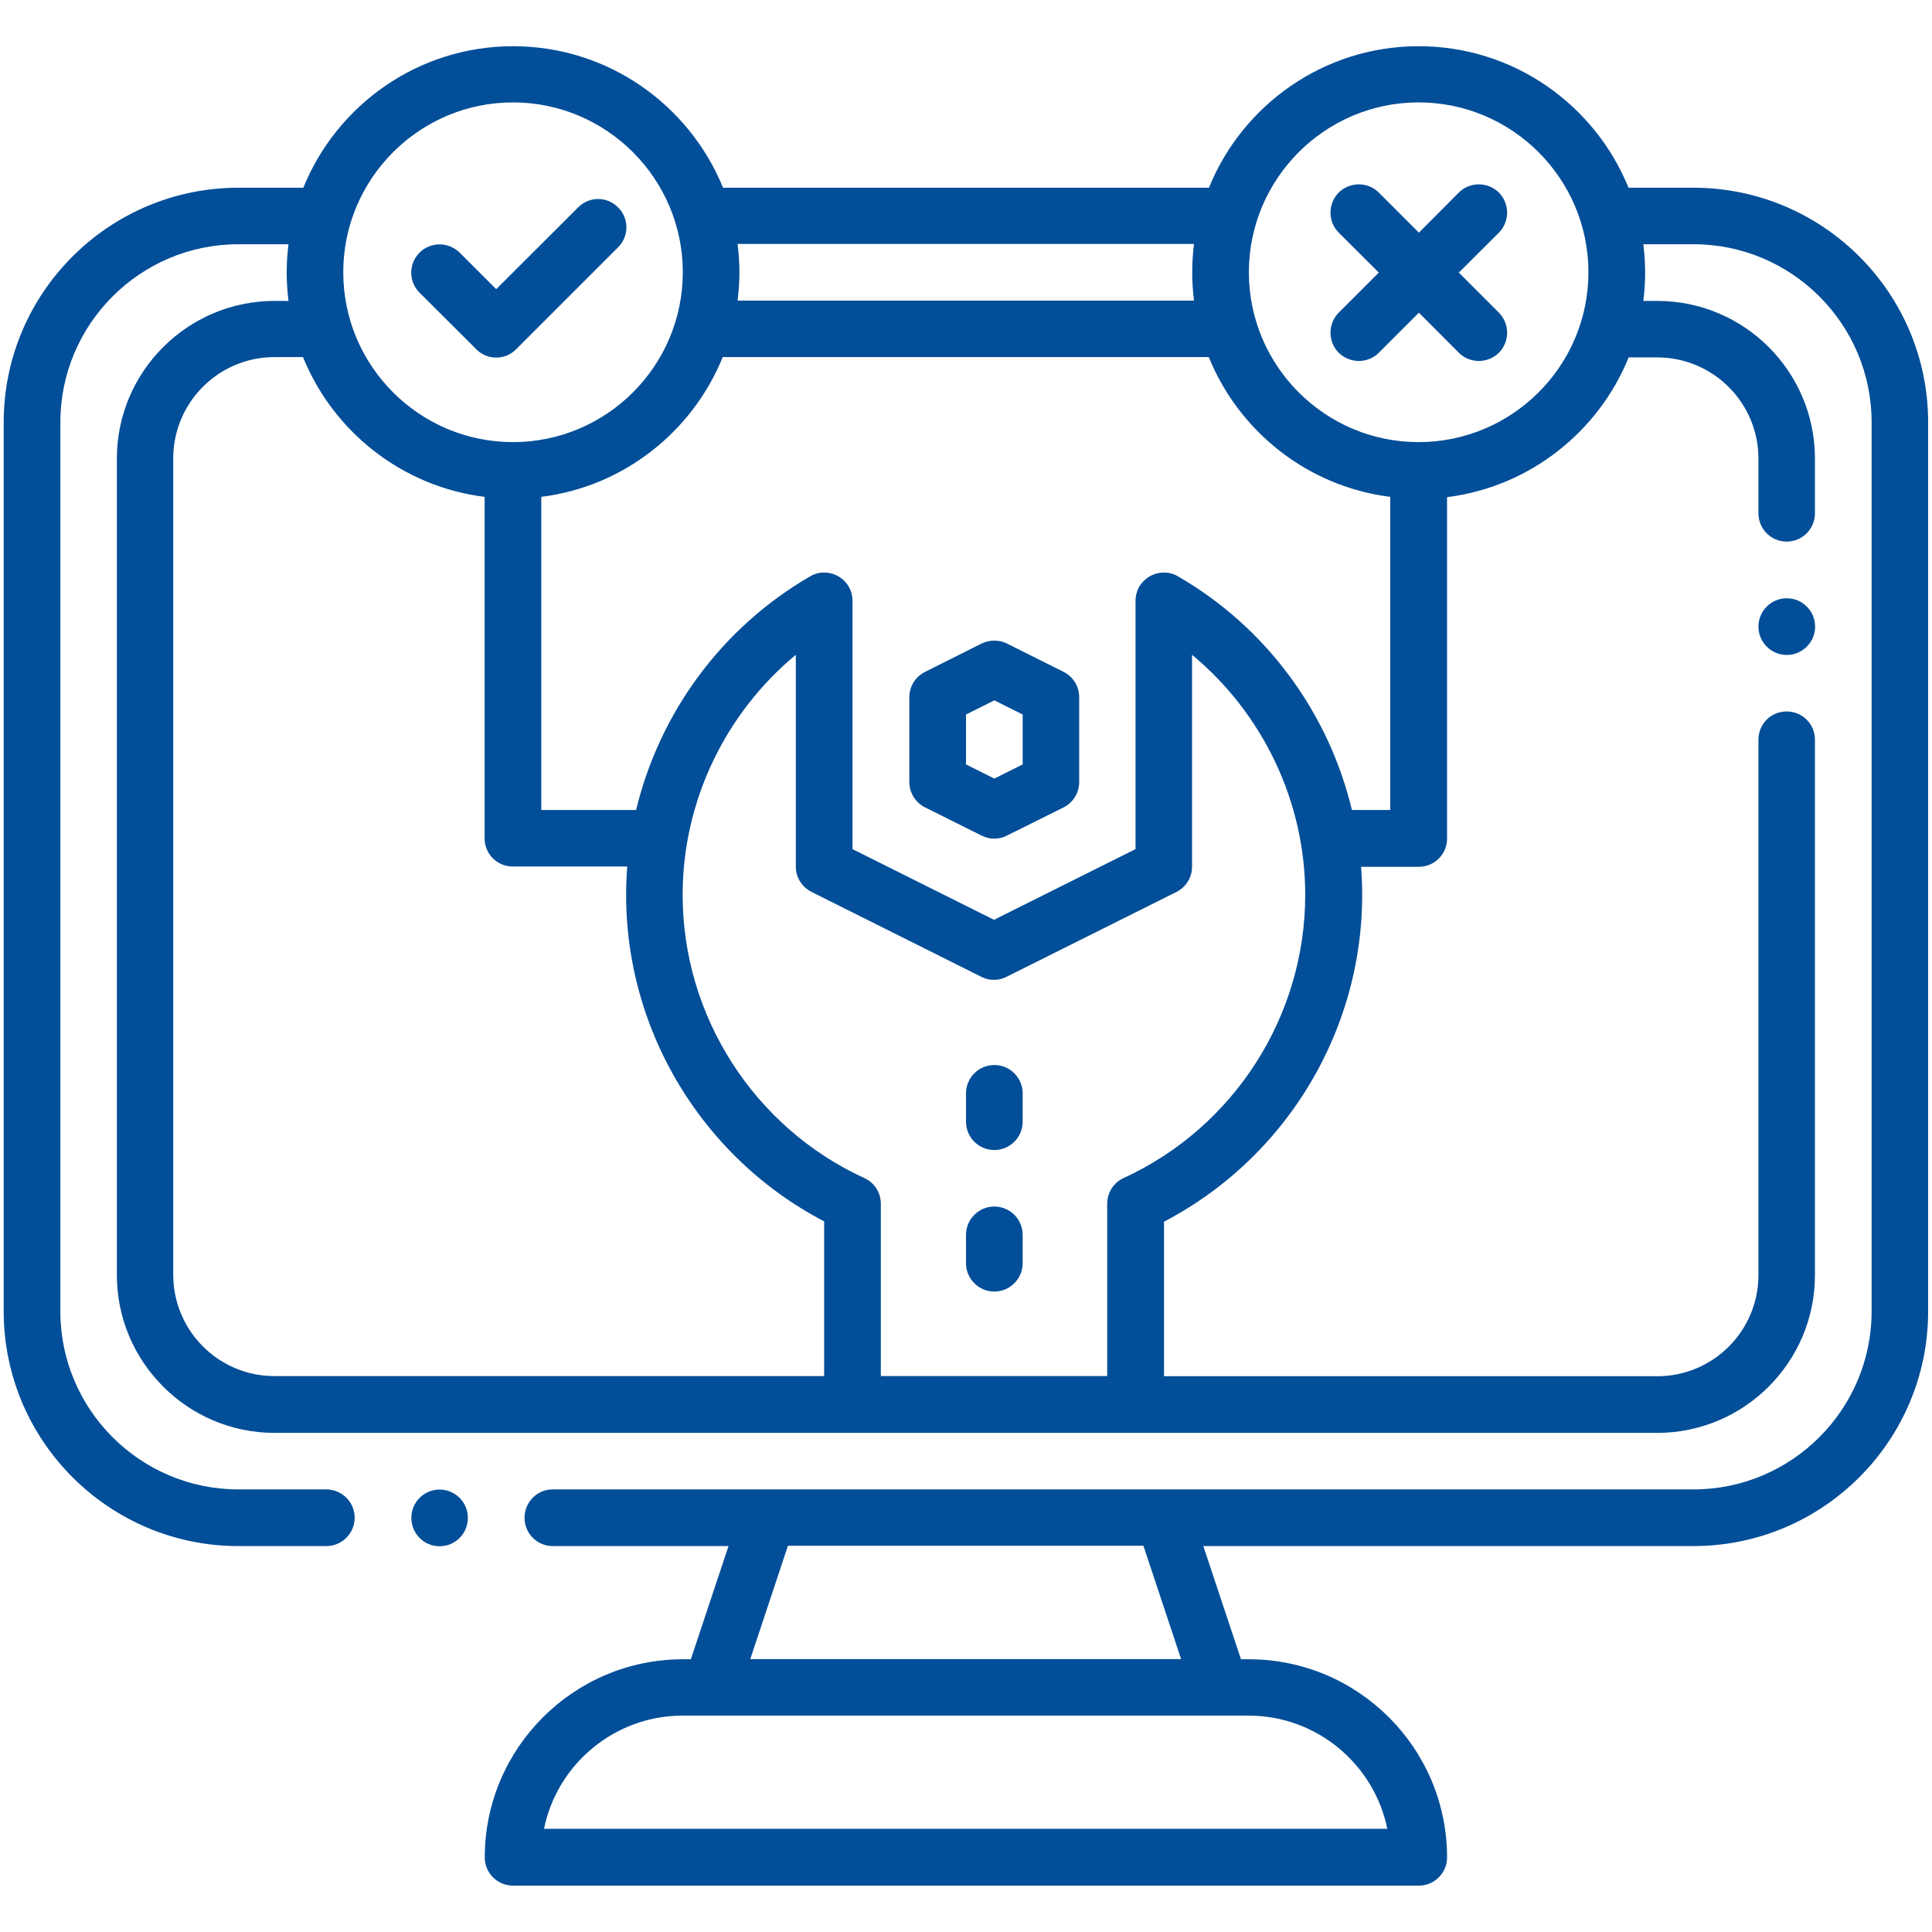
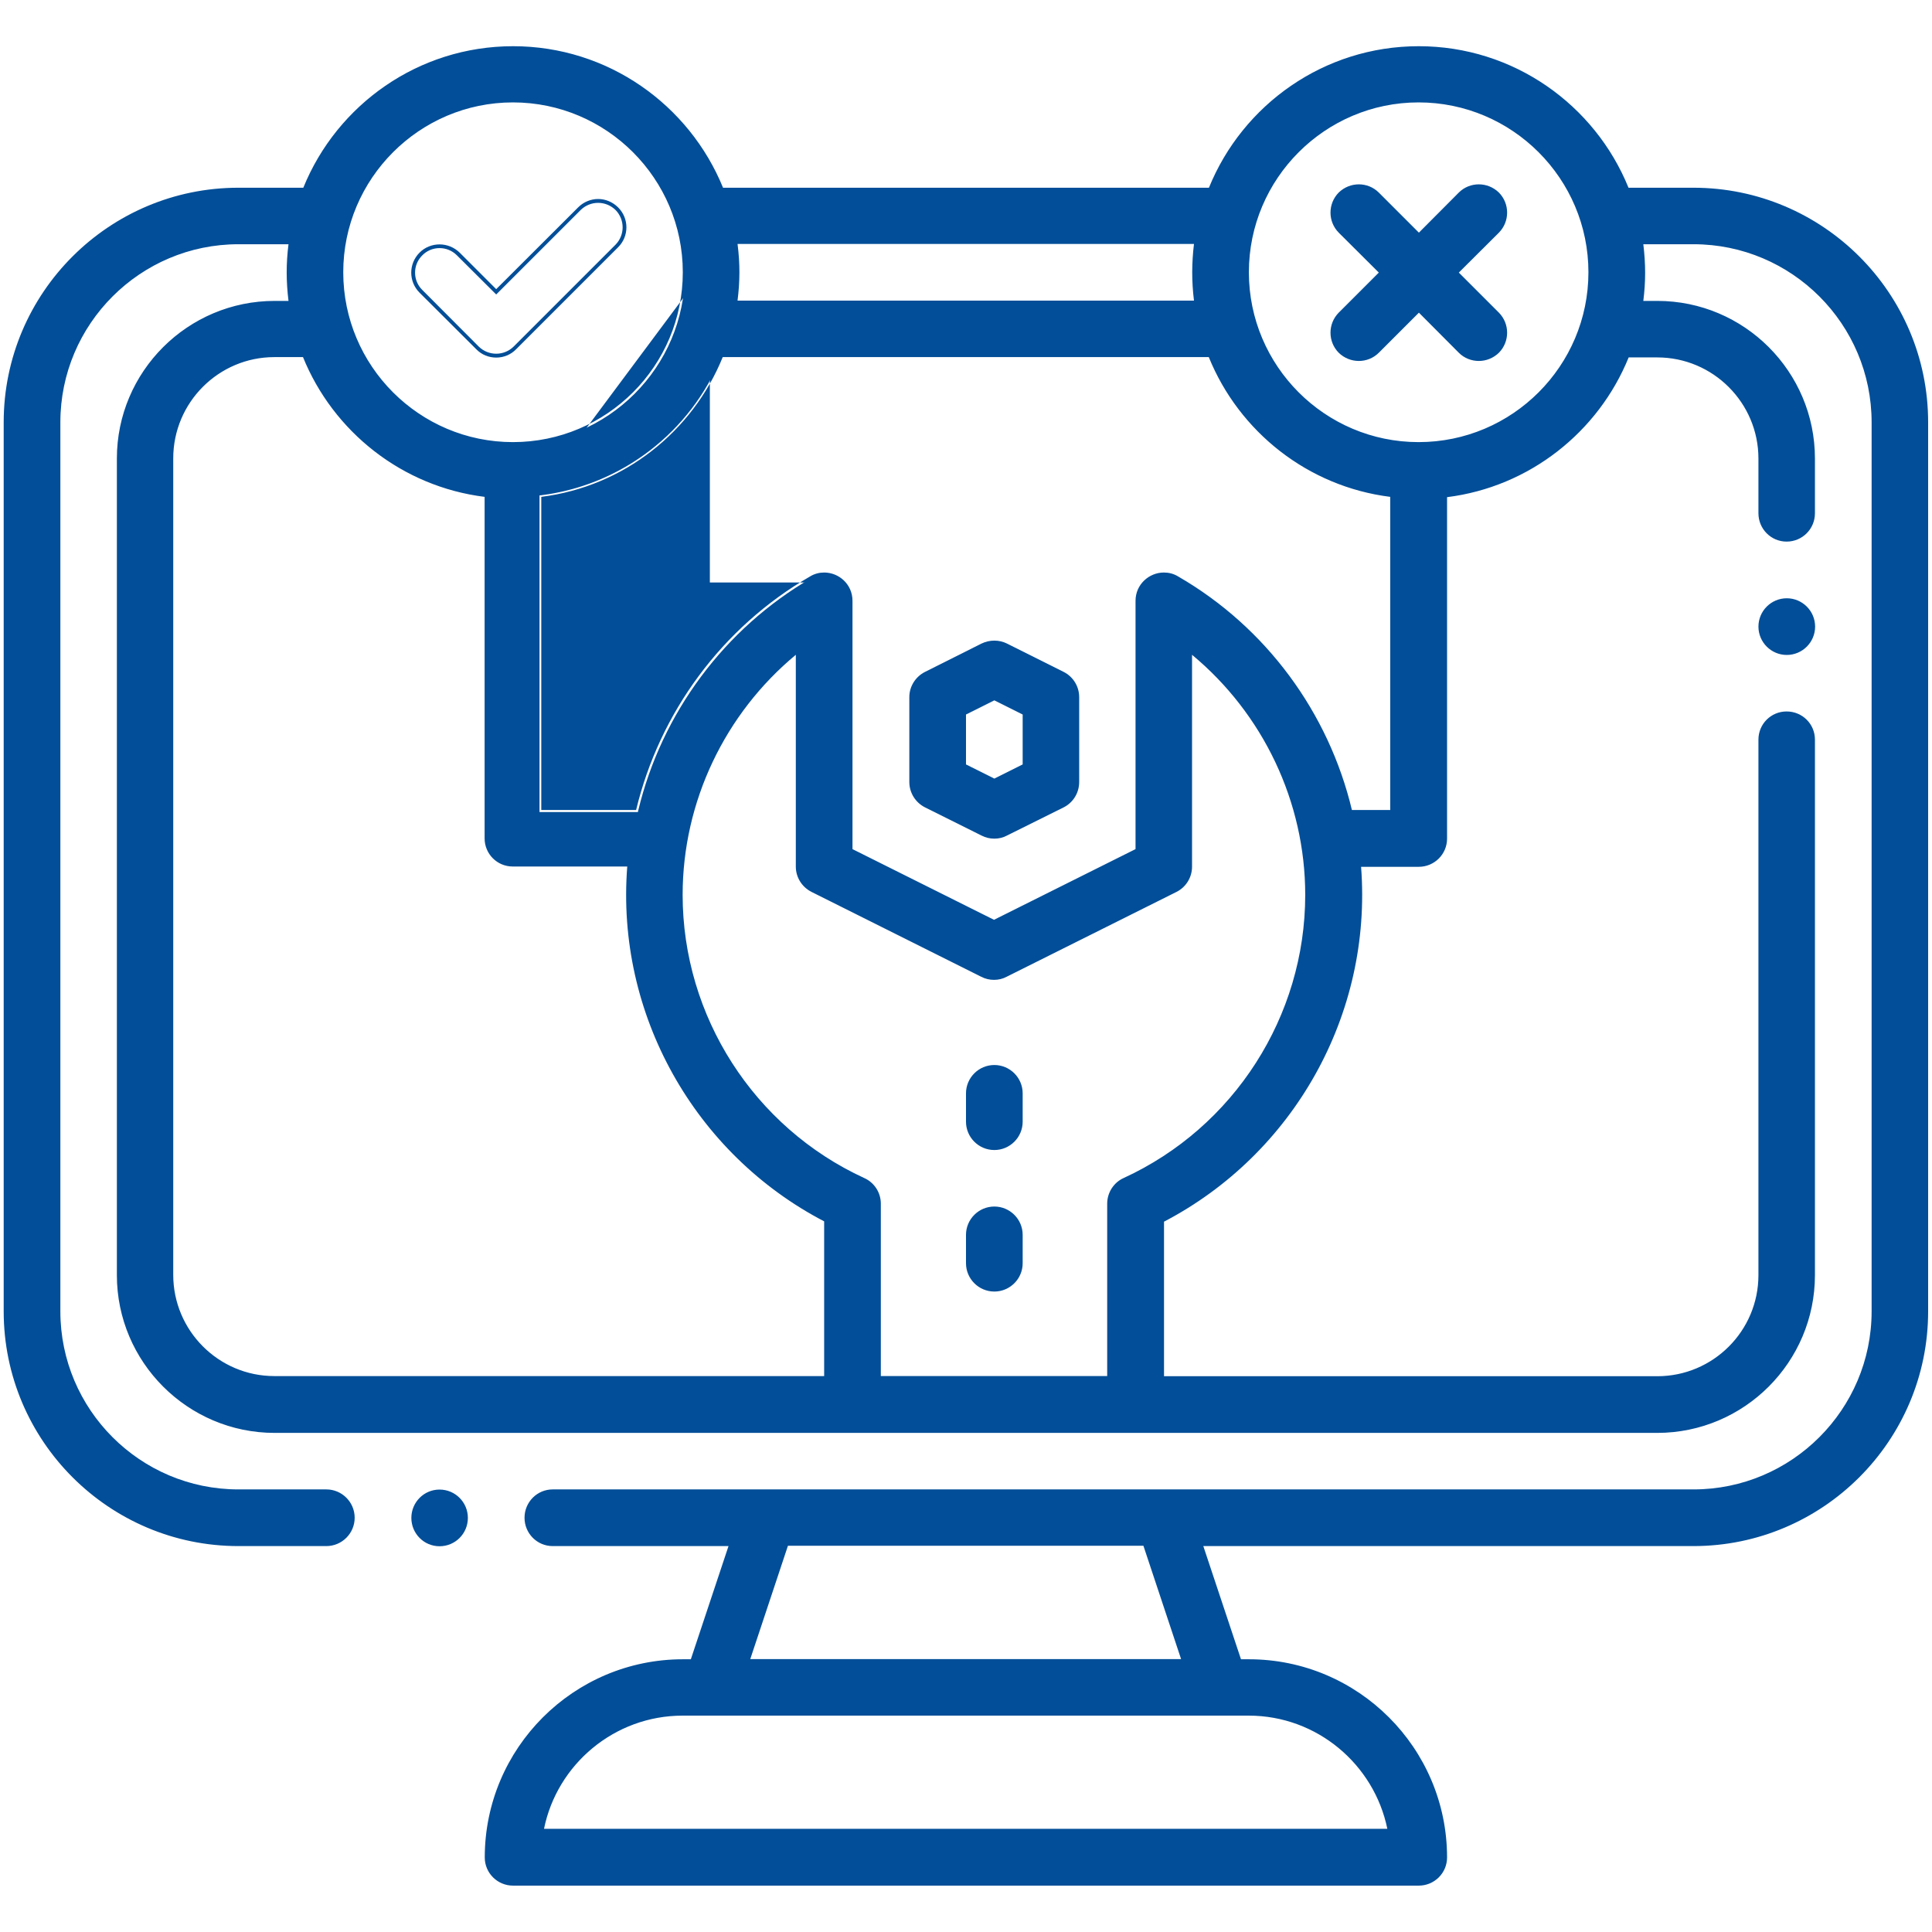
<svg xmlns="http://www.w3.org/2000/svg" version="1.2" viewBox="0 0 1200 1200" width="1200" height="1200">
  <style>.a{fill:#024e98}</style>
  <path fill-rule="evenodd" class="a" d="m318.8 1170.1c-9.1 0-16.5-7.4-16.5-16.4 0-67.2 54.7-121.9 121.9-121.9h5.8l24.2-72.6h-110.8c-9.1 0-16.4-7.4-16.4-16.4 0-9.1 7.3-16.5 16.4-16.5h708.5c61.6 0 111.8-50.1 111.8-111.8v-552.1c0-61.7-50.2-111.8-111.8-111.8h-32.5l0.2 1.3c1.5 12 1.5 22.8 0 34.8l-0.2 1.4h10c53.4 0 96.8 43.4 96.8 96.8v33.9c0 9.1-7.4 16.4-16.4 16.4-9.1 0-16.4-7.3-16.4-16.4v-33.9c0-35.3-28.7-64-64-64h-18.6l-0.3 0.7c-19 46.8-61.9 79.8-111.8 86l-1 0.2v213.1c0 9-7.4 16.4-16.4 16.4h-37.2l0.1 1.2c7.1 91-40.7 177-121.7 219.2l-0.6 0.4v97.9h307.5c35.3 0 64-28.7 64-64v-332.5c0-9.1 7.3-16.4 16.4-16.4 9 0 16.4 7.3 16.4 16.4v332.5c0 53.4-43.4 96.8-96.8 96.8h-858.8c-53.3 0-96.8-43.4-96.8-96.8v-507.1c0-53.4 43.5-96.8 96.8-96.8h10l-0.2-1.4c-1.5-12-1.5-22.8 0-34.8l0.2-1.3h-32.5c-61.6 0-111.8 50.1-111.8 111.8v552.2c0 61.6 50.2 111.8 111.8 111.8h54.6c9.1 0 16.5 7.3 16.5 16.4 0 9-7.4 16.4-16.5 16.4h-54.6c-79.7 0-144.6-64.9-144.6-144.6v-552.2c0-79.8 64.9-144.6 144.6-144.6h41.1l0.3-0.8c21.5-52.9 72.3-87.1 129.3-87.1 57 0 107.7 34.2 129.2 87.1l0.3 0.7h303.4l0.3-0.7c21.5-52.9 72.3-87.1 129.3-87.1 57 0 107.7 34.2 129.2 87.1l0.3 0.7h41.1c79.7 0 144.6 64.9 144.6 144.7v552.1c0 79.8-64.9 144.7-144.6 144.7h-306.1l24.2 72.6h5.8c67.2 0 121.9 54.7 121.9 121.9 0 9-7.4 16.4-16.4 16.4zm105.4-105.5c-42.1 0-78.8 30-87.2 71.3l-0.3 1.4h526.7l-0.3-1.4c-8.5-41.3-45.2-71.3-87.3-71.3zm40.3-32.8h270.9l-24.2-72.6h-222.5zm29.3-625.8c-45 37.2-70.8 91.9-70.8 150 0 75.8 44.6 145.2 113.5 176.9 5.8 2.6 9.6 8.5 9.6 14.9v108.2h142.9v-108.2c0-6.4 3.8-12.3 9.6-14.9 68.9-31.7 113.5-101.1 113.5-176.9 0-58.1-25.8-112.8-70.8-150l-1.9-1.6v134c0 6.2-3.4 11.9-9 14.7l-105.5 52.7c-2.3 1.1-4.8 1.7-7.3 1.7-2.6 0-5.1-0.6-7.4-1.7l-105.5-52.7c-5.5-2.8-9-8.5-9-14.7v-134zm-323.2-185.2c-35.3 0-64 28.7-64 64v507.2c0 35.3 28.7 64 64 64h342.7v-98l-0.7-0.3c-81-42.2-128.7-128.3-121.7-219.2l0.1-1.3h-72.3c-9 0-16.4-7.3-16.4-16.4v-213.1l-1-0.1c-49.9-6.3-92.8-39.2-111.8-86l-0.3-0.8zm341.4 136.1c9.1 0 16.5 7.4 16.5 16.4v155l89.1 44.5 89-44.5v-155c0-9 7.4-16.4 16.5-16.4 2.8 0 5.6 0.7 8.1 2.2 53.8 31.1 93 83.8 107.5 144.4l0.2 0.9h25.9v-196.7l-1-0.1c-50-6.3-92.8-39.2-111.8-86l-0.3-0.8h-303.4l-0.3 0.8c-19 46.8-61.9 79.7-111.8 86l-1.1 0.1v196.7h61.1l0.2-0.9c14.5-60.6 53.7-113.2 107.5-144.4 2.5-1.5 5.3-2.2 8.1-2.2zm369.2-294.3c-58.8 0-106.6 47.9-106.6 106.7 0 58.8 47.8 106.6 106.6 106.6 58.8 0 106.7-47.8 106.7-106.6 0-58.8-47.9-106.7-106.7-106.7zm-562.5 0c-58.8 0-106.6 47.9-106.6 106.7 0 58.8 47.8 106.6 106.6 106.6 58.8 0 106.7-47.8 106.7-106.6 0-58.8-47.9-106.7-106.7-106.7zm138.3 89.2c1.6 12.1 1.6 22.8 0 34.9l-0.1 1.3h286.2l-0.2-1.3c-1.5-12.1-1.5-22.8 0-34.9l0.2-1.3h-286.2z" />
-   <path fill-rule="evenodd" class="a" d="m881.2 28.7c58.9 0 109.4 36.4 130.3 87.9h40.3c80.4 0 145.8 65.3 145.8 145.7v552.2c0 80.4-65.4 145.8-145.8 145.8h-304.4l23.4 70.3h4.9c67.9 0 123.1 55.2 123.1 123.1 0 9.7-7.9 17.5-17.6 17.5h-562.5c-9.7 0-17.6-7.8-17.6-17.5 0-67.9 55.2-123.1 123.1-123.1h4.9l23.4-70.3h-109.2c-9.7 0-17.5-7.9-17.5-17.6 0-9.7 7.8-17.6 17.5-17.6h708.6c60.9 0 110.6-49.6 110.6-110.6v-552.2c0-61-49.6-110.6-110.6-110.6h-31.2c1.5 12.3 1.5 23.3 0 35.2h8.7c54 0 97.9 43.9 97.9 97.9v34c0 9.7-7.8 17.6-17.6 17.6-9.7 0-17.5-7.9-17.5-17.6v-34c0-34.6-28.2-62.8-62.8-62.8h-17.8c-18.8 46.3-61.6 80.4-112.8 86.8v212.1c0 9.7-7.9 17.5-17.6 17.5h-35.8c7.1 92.1-42.3 178.6-122.4 220.4v96h306.4c34.6 0 62.8-28.1 62.8-62.8v-332.6c0-9.7 7.8-17.5 17.5-17.5 9.8 0 17.6 7.8 17.6 17.5v332.6c0 54-43.9 98-98 98h-858.7c-54 0-98-44-98-98v-507.2c0-54 44-97.9 98-97.9h8.6c-1.5-12.3-1.5-23.3 0-35.2h-31.1c-61 0-110.6 49.6-110.6 110.6v552.2c0 61 49.6 110.6 110.6 110.6h54.6c9.7 0 17.6 7.9 17.6 17.6 0 9.7-7.9 17.6-17.6 17.6h-54.6c-80.4 0-145.8-65.4-145.8-145.8v-552.2c0-80.4 65.4-145.7 145.8-145.7h40.3c20.9-51.5 71.4-87.9 130.3-87.9 58.9 0 109.4 36.4 130.4 87.9h301.8c20.9-51.5 71.4-87.9 130.3-87.9zm0 2.3c-28 0-55 8.4-78 24.3-22.6 15.5-39.9 37-50.1 62.2l-0.6 1.4h-305l-0.6-1.4c-10.2-25.2-27.5-46.7-50.1-62.2-23-15.9-50-24.3-78.1-24.3-28 0-55 8.4-78 24.3-22.6 15.5-39.9 37-50.1 62.2l-0.6 1.4h-41.9c-79.1 0-143.4 64.4-143.4 143.5v552.2c0 79.1 64.3 143.4 143.4 143.4h54.6c8.4 0 15.3-6.8 15.3-15.2 0-8.4-6.9-15.3-15.3-15.3h-54.6c-62.3 0-112.9-50.6-112.9-112.9v-552.2c0-62.3 50.6-113 112.9-113h31.2 2.6l-0.3 2.6c-1.5 12-1.5 22.7 0 34.6l0.3 2.7h-11.3c-52.7 0-95.6 42.8-95.6 95.6v507.2c0 52.7 42.9 95.6 95.6 95.6h858.8c52.7 0 95.6-42.9 95.6-95.6v-332.6c0-8.4-6.8-15.3-15.2-15.3-8.4 0-15.3 6.9-15.3 15.3v332.6c0 35.9-29.2 65.1-65.1 65.1h-308.7v-99.8l1.3-0.7c39.1-20.4 71.2-51.6 92.9-90.4 21.9-39 31.6-83.2 28.2-127.6l-0.2-2.6h38.4c8.4 0 15.2-6.8 15.2-15.2v-214.1l2-0.3c49.6-6.2 92.1-38.9 110.9-85.3l0.6-1.5h19.4c35.9 0 65.1 29.3 65.1 65.2v34c0 8.4 6.9 15.2 15.3 15.2 8.4 0 15.2-6.8 15.2-15.2v-34c0-52.7-42.9-95.6-95.6-95.6h-11.3l0.3-2.7c1.5-11.9 1.5-22.6 0-34.6l-0.3-2.6h33.8c62.3 0 113 50.7 113 113v552.2c0 62.3-50.7 112.9-113 112.9h-708.5c-8.4 0-15.3 6.9-15.3 15.3 0 8.4 6.9 15.2 15.3 15.2h112.4l-1 3.1-23.4 70.3-0.6 1.6h-6.6c-66.5 0-120.7 54.2-120.7 120.7 0 8.4 6.9 15.2 15.3 15.2h562.5c8.4 0 15.2-6.8 15.2-15.2 0-66.5-54.2-120.7-120.7-120.7h-6.6l-0.5-1.6-23.5-70.3-1-3.1h307.7c79.1 0 143.4-64.3 143.4-143.4v-552.2c0-79.1-64.3-143.5-143.4-143.5h-40.3-1.6l-0.6-1.4c-10.2-25.2-27.5-46.7-50.1-62.2-23-15.9-50-24.2-78-24.2zm-670.3 138.2c0-59.4 48.3-107.8 107.8-107.8 59.4 0 107.8 48.4 107.8 107.8 0 59.5-48.4 107.8-107.8 107.8-59.5 0-107.8-48.3-107.8-107.8zm244.9 17.3c1.5-11.9 1.5-22.6 0-34.6l-0.3-2.6h288.8l-0.3 2.6c-1.5 12-1.5 22.7 0 34.6l0.3 2.7h-288.8zm-121.9 120.1l2-0.3c49.5-6.2 92-38.9 110.9-85.3l0.6-1.4h1.5 301.9 1.6l0.6 1.4c18.8 46.4 61.3 79.1 110.8 85.3l2.1 0.3v198.9h-2.4-23.8-1.8l-0.4-1.8c-14.5-60.3-53.4-112.7-107-143.7-2.3-1.4-4.9-2.1-7.5-2.1-7.4 0-15.3 5.9-15.3 15.3v155.7l-90.3 45.1-90.2-45.1v-155.7c0-9.4-7.9-15.2-15.3-15.2q-4 0-7.5 2c-53.6 31-92.5 83.4-107 143.7l-0.4 1.8h-63.1c0 0 0-198.9 0-198.9zm-228.6 485.3v-507.2c0-35.9 29.3-65.1 65.2-65.1h17.8 1.6l0.6 1.4c18.8 46.4 61.3 79.1 110.8 85.3l2.1 0.3v214.1c0 8.4 6.8 15.3 15.2 15.3h71 2.6l-0.2 2.5c-3.5 44.4 6.2 88.5 28.1 127.6 21.6 38.8 53.8 70 93 90.5l1.2 0.6v99.9h-343.8c-35.9 0-65.2-29.3-65.2-65.2zm519-187.2l105.4-52.8c5.2-2.6 8.4-7.8 8.4-13.6v-136.5l3.9 3.2c45.2 37.4 71.1 92.4 71.1 150.9 0 76.2-44.8 146.1-114.1 177.9-5.4 2.5-8.9 7.9-8.9 13.9v109.3h-145.3v-109.3c0-6-3.5-11.4-8.9-13.9-69.3-31.8-114.2-101.7-114.2-177.9 0-58.5 26-113.5 71.2-150.9l3.8-3.2v136.5c0 5.8 3.3 11 8.5 13.6l105.4 52.8c2.1 1 4.5 1.6 6.8 1.6 2.4 0 4.7-0.6 6.9-1.6zm-160.5 425l23.5-70.3 0.5-1.6h224.1l0.6 1.6 23.4 70.3 1 3.1h-274.1c0 0 1-3.1 1-3.1zm-128.1 105.8c8.5-41.8 45.7-72.2 88.4-72.2h351.5c42.7 0 79.9 30.4 88.5 72.2l0.5 2.8h-529.5c0 0 0.6-2.8 0.6-2.8zm437.6-966.3c0-59.5 48.4-107.8 107.8-107.8 59.5 0 107.8 48.3 107.8 107.8 0 59.4-48.3 107.8-107.8 107.8-59.4 0-107.8-48.4-107.8-107.8zm213.3-0.1c0-58.1-47.3-105.5-105.5-105.5-58.1 0-105.4 47.4-105.4 105.5 0 58.2 47.3 105.5 105.4 105.5 58.2 0 105.5-47.3 105.5-105.5zm-562.5 0c0-58.1-47.3-105.5-105.5-105.5-58.1 0-105.4 47.4-105.4 105.5 0 58.2 47.3 105.5 105.4 105.5 58.2 0 105.5-47.3 105.5-105.5zm317.5 17.6c-1.5-12.3-1.4-23.3 0-35.2h-283.5c1.6 12.3 1.5 23.3 0 35.2zm-346.5 316.4c14.5-60.3 53.2-113.4 108.1-145.1 2.8-1.7 5.8-2.4 8.7-2.4 9.2 0 17.6 7.3 17.6 17.6v154.2l87.9 43.9 87.9-43.9v-154.2c0-10.3 8.5-17.6 17.6-17.6 3 0 6 0.7 8.8 2.4 54.9 31.7 93.6 84.8 108 145.1h23.8v-194.5c-51.2-6.4-93.9-40.5-112.7-86.8h-301.9c-18.8 46.3-61.5 80.4-112.7 86.8v194.5zm116.8 351.6v-96.1c-80.2-41.8-129.5-128.5-122.3-220.4h-71.1c-9.7 0-17.5-7.8-17.5-17.5v-212.1c-51.3-6.4-94-40.5-112.8-86.8h-17.8c-34.6 0-62.8 28.2-62.8 62.9v507.1c0 34.7 28.2 62.9 62.8 62.9zm97.6-248l-105.4-52.7c-6-3-9.8-9.1-9.8-15.7v-131.6c-44 36.5-70.3 91.2-70.3 149.1 0 75.4 44.3 144.4 112.8 175.9 6.3 2.8 10.3 9.1 10.3 15.9v107.1h140.6v-107.1c0-6.8 4-13.1 10.2-15.9 68.6-31.5 112.8-100.5 112.8-175.9 0-57.9-26.3-112.6-70.3-149.1v131.6c0 6.6-3.7 12.7-9.7 15.7l-105.5 52.7c-2.4 1.3-5.1 1.9-7.8 1.9-2.7 0-5.4-0.6-7.9-1.9zm124.1 423.8l-23.4-70.4h-220.8l-23.4 70.4zm128.1 105.4c-8.2-40-43.7-70.3-86.1-70.3h-351.6c-42.4 0-78 30.3-86.1 70.3z" />
-   <path class="a" d="m308.2 220.9c-4.4 0-8.5-1.7-11.6-4.8l-35.2-35.2c-6.4-6.4-6.4-16.8 0-23.2 3.1-3.1 7.3-4.8 11.6-4.8 4.4 0 8.5 1.7 11.6 4.8l23.6 23.6 51.7-51.7c3.1-3.1 7.2-4.8 11.6-4.8 4.4 0 8.5 1.7 11.6 4.8 6.4 6.4 6.4 16.8 0 23.2l-63.3 63.3c-3.1 3.1-7.2 4.8-11.6 4.8z" />
+   <path fill-rule="evenodd" class="a" d="m881.2 28.7c58.9 0 109.4 36.4 130.3 87.9h40.3c80.4 0 145.8 65.3 145.8 145.7v552.2c0 80.4-65.4 145.8-145.8 145.8h-304.4l23.4 70.3h4.9c67.9 0 123.1 55.2 123.1 123.1 0 9.7-7.9 17.5-17.6 17.5h-562.5c-9.7 0-17.6-7.8-17.6-17.5 0-67.9 55.2-123.1 123.1-123.1h4.9l23.4-70.3h-109.2c-9.7 0-17.5-7.9-17.5-17.6 0-9.7 7.8-17.6 17.5-17.6h708.6c60.9 0 110.6-49.6 110.6-110.6v-552.2c0-61-49.6-110.6-110.6-110.6h-31.2c1.5 12.3 1.5 23.3 0 35.2h8.7c54 0 97.9 43.9 97.9 97.9v34c0 9.7-7.8 17.6-17.6 17.6-9.7 0-17.5-7.9-17.5-17.6v-34c0-34.6-28.2-62.8-62.8-62.8h-17.8c-18.8 46.3-61.6 80.4-112.8 86.8v212.1c0 9.7-7.9 17.5-17.6 17.5h-35.8c7.1 92.1-42.3 178.6-122.4 220.4v96h306.4c34.6 0 62.8-28.1 62.8-62.8v-332.6c0-9.7 7.8-17.5 17.5-17.5 9.8 0 17.6 7.8 17.6 17.5v332.6c0 54-43.9 98-98 98h-858.7c-54 0-98-44-98-98v-507.2c0-54 44-97.9 98-97.9h8.6c-1.5-12.3-1.5-23.3 0-35.2h-31.1c-61 0-110.6 49.6-110.6 110.6v552.2c0 61 49.6 110.6 110.6 110.6h54.6c9.7 0 17.6 7.9 17.6 17.6 0 9.7-7.9 17.6-17.6 17.6h-54.6c-80.4 0-145.8-65.4-145.8-145.8v-552.2c0-80.4 65.4-145.7 145.8-145.7h40.3c20.9-51.5 71.4-87.9 130.3-87.9 58.9 0 109.4 36.4 130.4 87.9h301.8c20.9-51.5 71.4-87.9 130.3-87.9zm0 2.3c-28 0-55 8.4-78 24.3-22.6 15.5-39.9 37-50.1 62.2l-0.6 1.4h-305l-0.6-1.4c-10.2-25.2-27.5-46.7-50.1-62.2-23-15.9-50-24.3-78.1-24.3-28 0-55 8.4-78 24.3-22.6 15.5-39.9 37-50.1 62.2l-0.6 1.4h-41.9c-79.1 0-143.4 64.4-143.4 143.5v552.2c0 79.1 64.3 143.4 143.4 143.4h54.6c8.4 0 15.3-6.8 15.3-15.2 0-8.4-6.9-15.3-15.3-15.3h-54.6c-62.3 0-112.9-50.6-112.9-112.9v-552.2c0-62.3 50.6-113 112.9-113h31.2 2.6l-0.3 2.6c-1.5 12-1.5 22.7 0 34.6l0.3 2.7h-11.3c-52.7 0-95.6 42.8-95.6 95.6v507.2c0 52.7 42.9 95.6 95.6 95.6h858.8c52.7 0 95.6-42.9 95.6-95.6v-332.6c0-8.4-6.8-15.3-15.2-15.3-8.4 0-15.3 6.9-15.3 15.3v332.6c0 35.9-29.2 65.1-65.1 65.1h-308.7v-99.8l1.3-0.7c39.1-20.4 71.2-51.6 92.9-90.4 21.9-39 31.6-83.2 28.2-127.6l-0.2-2.6h38.4c8.4 0 15.2-6.8 15.2-15.2v-214.1l2-0.3c49.6-6.2 92.1-38.9 110.9-85.3l0.6-1.5h19.4c35.9 0 65.1 29.3 65.1 65.2v34c0 8.4 6.9 15.2 15.3 15.2 8.4 0 15.2-6.8 15.2-15.2v-34c0-52.7-42.9-95.6-95.6-95.6h-11.3l0.3-2.7c1.5-11.9 1.5-22.6 0-34.6l-0.3-2.6h33.8c62.3 0 113 50.7 113 113v552.2c0 62.3-50.7 112.9-113 112.9h-708.5c-8.4 0-15.3 6.9-15.3 15.3 0 8.4 6.9 15.2 15.3 15.2h112.4l-1 3.1-23.4 70.3-0.6 1.6h-6.6c-66.5 0-120.7 54.2-120.7 120.7 0 8.4 6.9 15.2 15.3 15.2h562.5c8.4 0 15.2-6.8 15.2-15.2 0-66.5-54.2-120.7-120.7-120.7h-6.6l-0.5-1.6-23.5-70.3-1-3.1h307.7c79.1 0 143.4-64.3 143.4-143.4v-552.2c0-79.1-64.3-143.5-143.4-143.5h-40.3-1.6l-0.6-1.4c-10.2-25.2-27.5-46.7-50.1-62.2-23-15.9-50-24.2-78-24.2zm-670.3 138.2c0-59.4 48.3-107.8 107.8-107.8 59.4 0 107.8 48.4 107.8 107.8 0 59.5-48.4 107.8-107.8 107.8-59.5 0-107.8-48.3-107.8-107.8zm244.9 17.3c1.5-11.9 1.5-22.6 0-34.6l-0.3-2.6h288.8l-0.3 2.6c-1.5 12-1.5 22.7 0 34.6l0.3 2.7h-288.8zm-121.9 120.1l2-0.3c49.5-6.2 92-38.9 110.9-85.3l0.6-1.4h1.5 301.9 1.6l0.6 1.4c18.8 46.4 61.3 79.1 110.8 85.3l2.1 0.3v198.9h-2.4-23.8-1.8l-0.4-1.8c-14.5-60.3-53.4-112.7-107-143.7-2.3-1.4-4.9-2.1-7.5-2.1-7.4 0-15.3 5.9-15.3 15.3v155.7l-90.3 45.1-90.2-45.1v-155.7c0-9.4-7.9-15.2-15.3-15.2q-4 0-7.5 2l-0.4 1.8h-63.1c0 0 0-198.9 0-198.9zm-228.6 485.3v-507.2c0-35.9 29.3-65.1 65.2-65.1h17.8 1.6l0.6 1.4c18.8 46.4 61.3 79.1 110.8 85.3l2.1 0.3v214.1c0 8.4 6.8 15.3 15.2 15.3h71 2.6l-0.2 2.5c-3.5 44.4 6.2 88.5 28.1 127.6 21.6 38.8 53.8 70 93 90.5l1.2 0.6v99.9h-343.8c-35.9 0-65.2-29.3-65.2-65.2zm519-187.2l105.4-52.8c5.2-2.6 8.4-7.8 8.4-13.6v-136.5l3.9 3.2c45.2 37.4 71.1 92.4 71.1 150.9 0 76.2-44.8 146.1-114.1 177.9-5.4 2.5-8.9 7.9-8.9 13.9v109.3h-145.3v-109.3c0-6-3.5-11.4-8.9-13.9-69.3-31.8-114.2-101.7-114.2-177.9 0-58.5 26-113.5 71.2-150.9l3.8-3.2v136.5c0 5.8 3.3 11 8.5 13.6l105.4 52.8c2.1 1 4.5 1.6 6.8 1.6 2.4 0 4.7-0.6 6.9-1.6zm-160.5 425l23.5-70.3 0.5-1.6h224.1l0.6 1.6 23.4 70.3 1 3.1h-274.1c0 0 1-3.1 1-3.1zm-128.1 105.8c8.5-41.8 45.7-72.2 88.4-72.2h351.5c42.7 0 79.9 30.4 88.5 72.2l0.5 2.8h-529.5c0 0 0.6-2.8 0.6-2.8zm437.6-966.3c0-59.5 48.4-107.8 107.8-107.8 59.5 0 107.8 48.3 107.8 107.8 0 59.4-48.3 107.8-107.8 107.8-59.4 0-107.8-48.4-107.8-107.8zm213.3-0.1c0-58.1-47.3-105.5-105.5-105.5-58.1 0-105.4 47.4-105.4 105.5 0 58.2 47.3 105.5 105.4 105.5 58.2 0 105.5-47.3 105.5-105.5zm-562.5 0c0-58.1-47.3-105.5-105.5-105.5-58.1 0-105.4 47.4-105.4 105.5 0 58.2 47.3 105.5 105.4 105.5 58.2 0 105.5-47.3 105.5-105.5zm317.5 17.6c-1.5-12.3-1.4-23.3 0-35.2h-283.5c1.6 12.3 1.5 23.3 0 35.2zm-346.5 316.4c14.5-60.3 53.2-113.4 108.1-145.1 2.8-1.7 5.8-2.4 8.7-2.4 9.2 0 17.6 7.3 17.6 17.6v154.2l87.9 43.9 87.9-43.9v-154.2c0-10.3 8.5-17.6 17.6-17.6 3 0 6 0.7 8.8 2.4 54.9 31.7 93.6 84.8 108 145.1h23.8v-194.5c-51.2-6.4-93.9-40.5-112.7-86.8h-301.9c-18.8 46.3-61.5 80.4-112.7 86.8v194.5zm116.8 351.6v-96.1c-80.2-41.8-129.5-128.5-122.3-220.4h-71.1c-9.7 0-17.5-7.8-17.5-17.5v-212.1c-51.3-6.4-94-40.5-112.8-86.8h-17.8c-34.6 0-62.8 28.2-62.8 62.9v507.1c0 34.7 28.2 62.9 62.8 62.9zm97.6-248l-105.4-52.7c-6-3-9.8-9.1-9.8-15.7v-131.6c-44 36.5-70.3 91.2-70.3 149.1 0 75.4 44.3 144.4 112.8 175.9 6.3 2.8 10.3 9.1 10.3 15.9v107.1h140.6v-107.1c0-6.8 4-13.1 10.2-15.9 68.6-31.5 112.8-100.5 112.8-175.9 0-57.9-26.3-112.6-70.3-149.1v131.6c0 6.6-3.7 12.7-9.7 15.7l-105.5 52.7c-2.4 1.3-5.1 1.9-7.8 1.9-2.7 0-5.4-0.6-7.9-1.9zm124.1 423.8l-23.4-70.4h-220.8l-23.4 70.4zm128.1 105.4c-8.2-40-43.7-70.3-86.1-70.3h-351.6c-42.4 0-78 30.3-86.1 70.3z" />
  <path fill-rule="evenodd" class="a" d="m383.9 128.8c6.9 6.8 6.9 18 0 24.8l-63.3 63.3c-3.4 3.5-7.9 5.2-12.4 5.2-4.5 0-9-1.7-12.4-5.2l-35.2-35.1c-6.9-6.9-6.9-18 0-24.9 3.4-3.4 7.9-5.1 12.4-5.1 4.5 0 9 1.7 12.5 5.1l22.7 22.7 50.9-50.8c3.4-3.4 7.9-5.2 12.4-5.2 4.5 0 9 1.8 12.4 5.2zm-23.2 1.6l-52.5 52.5-24.4-24.3c-2.9-2.9-6.7-4.5-10.8-4.5-4 0-7.9 1.6-10.7 4.5-6 5.9-6 15.6 0 21.5l35.1 35.2c2.9 2.8 6.7 4.4 10.8 4.4 4.1 0 7.9-1.6 10.8-4.4l63.3-63.3c5.9-6 5.9-15.6 0-21.6-2.9-2.8-6.7-4.4-10.8-4.4-4.1 0-7.9 1.6-10.8 4.4z" />
  <path class="a" d="m918.5 223c-4.3 0-8.5-1.7-11.6-4.8l-25.6-25.7-25.7 25.7c-3.1 3.1-7.3 4.8-11.6 4.8-4.4 0-8.5-1.7-11.6-4.8-6.4-6.4-6.4-16.8 0-23.2l25.6-25.7-25.6-25.7c-6.4-6.3-6.4-16.8 0-23.2 3.1-3.1 7.2-4.8 11.6-4.8 4.3 0 8.5 1.7 11.6 4.8l25.6 25.7 25.7-25.7c3.1-3.1 7.3-4.8 11.6-4.8 4.4 0 8.5 1.7 11.6 4.8 6.4 6.4 6.4 16.9 0 23.2l-25.6 25.7 25.6 25.7c6.4 6.4 6.4 16.8 0 23.2-3.1 3.1-7.2 4.8-11.6 4.8z" />
  <path fill-rule="evenodd" class="a" d="m931 119.6c6.8 6.9 6.8 18 0 24.9l-24.9 24.8 24.9 24.9c6.8 6.9 6.8 18 0 24.9-3.5 3.4-8 5.1-12.5 5.1-4.5 0-9-1.7-12.4-5.1l-24.8-24.9-24.9 24.9c-3.4 3.4-7.9 5.1-12.4 5.1-4.5 0-9-1.7-12.5-5.1-6.8-6.9-6.8-18 0-24.9l24.9-24.9-24.9-24.8c-6.8-6.9-6.8-18 0-24.9 3.5-3.4 8-5.1 12.5-5.1 4.5 0 9 1.7 12.4 5.1l24.9 24.9 24.8-24.9c3.4-3.4 7.9-5.1 12.4-5.1 4.5 0 9 1.7 12.5 5.1zm-23.2 1.7l-26.5 26.5-26.6-26.5c-2.8-2.9-6.7-4.5-10.7-4.5-4.1 0-7.9 1.6-10.8 4.5-5.9 5.9-5.9 15.6 0 21.5l26.5 26.5-26.5 26.5c-5.9 6-5.9 15.7 0 21.6 2.9 2.9 6.7 4.5 10.8 4.5 4 0 7.9-1.6 10.7-4.5l26.6-26.5 26.5 26.5c2.8 2.9 6.7 4.5 10.7 4.5 4.1 0 7.9-1.6 10.8-4.5 6-5.9 6-15.6 0-21.6l-26.5-26.5 26.5-26.5c6-5.9 6-15.6 0-21.5-2.9-2.9-6.7-4.5-10.8-4.5-4 0-7.9 1.6-10.7 4.5z" />
  <path fill-rule="evenodd" class="a" d="m617.6 519.7c-2.6 0-5.1-0.6-7.4-1.7l-35.1-17.6c-5.6-2.8-9.1-8.4-9.1-14.7v-52.7c0-6.2 3.5-11.9 9.1-14.7l35.1-17.5c2.3-1.2 4.8-1.8 7.4-1.8 2.5 0 5.1 0.6 7.3 1.8l35.2 17.5c5.6 2.8 9 8.5 9 14.7v52.7c0 6.3-3.4 11.9-9 14.7l-35.2 17.6c-2.2 1.1-4.8 1.7-7.3 1.7zm-18.8-76.5v32.4l18.8 9.4 18.7-9.4v-32.4l-18.7-9.4z" />
  <path fill-rule="evenodd" class="a" d="m625.4 399.7l35.2 17.6c6 3 9.7 9.1 9.7 15.7v52.7c0 6.7-3.7 12.8-9.7 15.8l-35.2 17.5c-2.4 1.3-5.1 1.9-7.8 1.9-2.7 0-5.4-0.6-7.9-1.9l-35.1-17.5c-6-3-9.8-9.1-9.8-15.8v-52.7c0-6.6 3.8-12.7 9.8-15.7l35.1-17.6c2.5-1.2 5.2-1.8 7.9-1.8 2.7 0 5.4 0.6 7.8 1.8zm-14.6 2.1l-35.2 17.6c-5.2 2.6-8.4 7.8-8.4 13.6v52.7c0 5.9 3.2 11.1 8.4 13.7l35.2 17.5c2.1 1.1 4.4 1.7 6.8 1.7 2.3 0 4.7-0.6 6.8-1.7l35.1-17.5c5.2-2.6 8.5-7.8 8.5-13.7v-52.7c0-5.8-3.3-11-8.5-13.6l-35.1-17.6c-2.1-1-4.5-1.6-6.8-1.6-2.4 0-4.7 0.6-6.8 1.6zm-13.1 74.5v-33.9l19.9-9.9 19.9 9.9v33.9l-19.9 10zm37.5-1.5v-31l-17.6-8.8-17.6 8.8v31l17.6 8.8z" />
  <path class="a" d="m617.6 713.1c-9.1 0-16.4-7.4-16.4-16.4v-17.6c0-9 7.3-16.4 16.4-16.4 9 0 16.4 7.4 16.4 16.4v17.6c0 9-7.4 16.4-16.4 16.4z" />
  <path fill-rule="evenodd" class="a" d="m635.2 679.1v17.6c0 9.7-7.9 17.6-17.6 17.6-9.7 0-17.6-7.9-17.6-17.6v-17.6c0-9.7 7.9-17.6 17.6-17.6 9.7 0 17.6 7.9 17.6 17.6zm-32.9 0v17.6c0 8.4 6.9 15.2 15.3 15.2 8.4 0 15.2-6.8 15.2-15.2v-17.6c0-8.4-6.8-15.2-15.2-15.2-8.4 0-15.3 6.8-15.3 15.2z" />
  <path class="a" d="m617.6 801c-9.1 0-16.4-7.4-16.4-16.4v-17.6c0-9 7.3-16.4 16.4-16.4 9 0 16.4 7.4 16.4 16.4v17.6c0 9-7.4 16.4-16.4 16.4z" />
  <path fill-rule="evenodd" class="a" d="m635.2 767v17.6c0 9.7-7.9 17.6-17.6 17.6-9.7 0-17.6-7.9-17.6-17.6v-17.6c0-9.7 7.9-17.6 17.6-17.6 9.7 0 17.6 7.9 17.6 17.6zm-32.9 0v17.6c0 8.4 6.9 15.2 15.3 15.2 8.4 0 15.2-6.8 15.2-15.2v-17.6c0-8.4-6.8-15.2-15.2-15.2-8.4 0-15.3 6.8-15.3 15.2z" />
  <path class="a" d="m1126.2 389.2c0 9-7.3 16.4-16.4 16.4-9.1 0-16.4-7.4-16.4-16.4 0-9.1 7.3-16.4 16.4-16.4 9.1 0 16.4 7.3 16.4 16.4z" />
  <path fill-rule="evenodd" class="a" d="m1127.4 389.2c0 9.7-7.9 17.6-17.6 17.6-9.7 0-17.6-7.9-17.6-17.6 0-9.7 7.9-17.6 17.6-17.6 9.7 0 17.6 7.9 17.6 17.6zm-32.8 0c0 8.4 6.8 15.2 15.2 15.2 8.4 0 15.2-6.8 15.2-15.2 0-8.4-6.8-15.3-15.2-15.3-8.4 0.1-15.2 6.9-15.2 15.3z" />
  <path class="a" d="m289.4 942.8c0.1 9-7.3 16.4-16.4 16.4-9 0-16.4-7.4-16.4-16.4 0-9.1 7.4-16.4 16.4-16.4 9.1 0 16.5 7.3 16.5 16.4z" />
  <path fill-rule="evenodd" class="a" d="m290.6 942.8c0 9.7-7.8 17.6-17.6 17.6-9.7 0-17.5-7.9-17.5-17.6 0-9.7 7.8-17.6 17.5-17.6 9.8 0 17.6 7.9 17.6 17.6zm-32.8 0c0 8.4 6.9 15.2 15.2 15.2 8.4 0 15.3-6.8 15.3-15.2 0-8.4-6.9-15.3-15.3-15.3-8.3 0-15.2 6.9-15.2 15.3z" />
</svg>